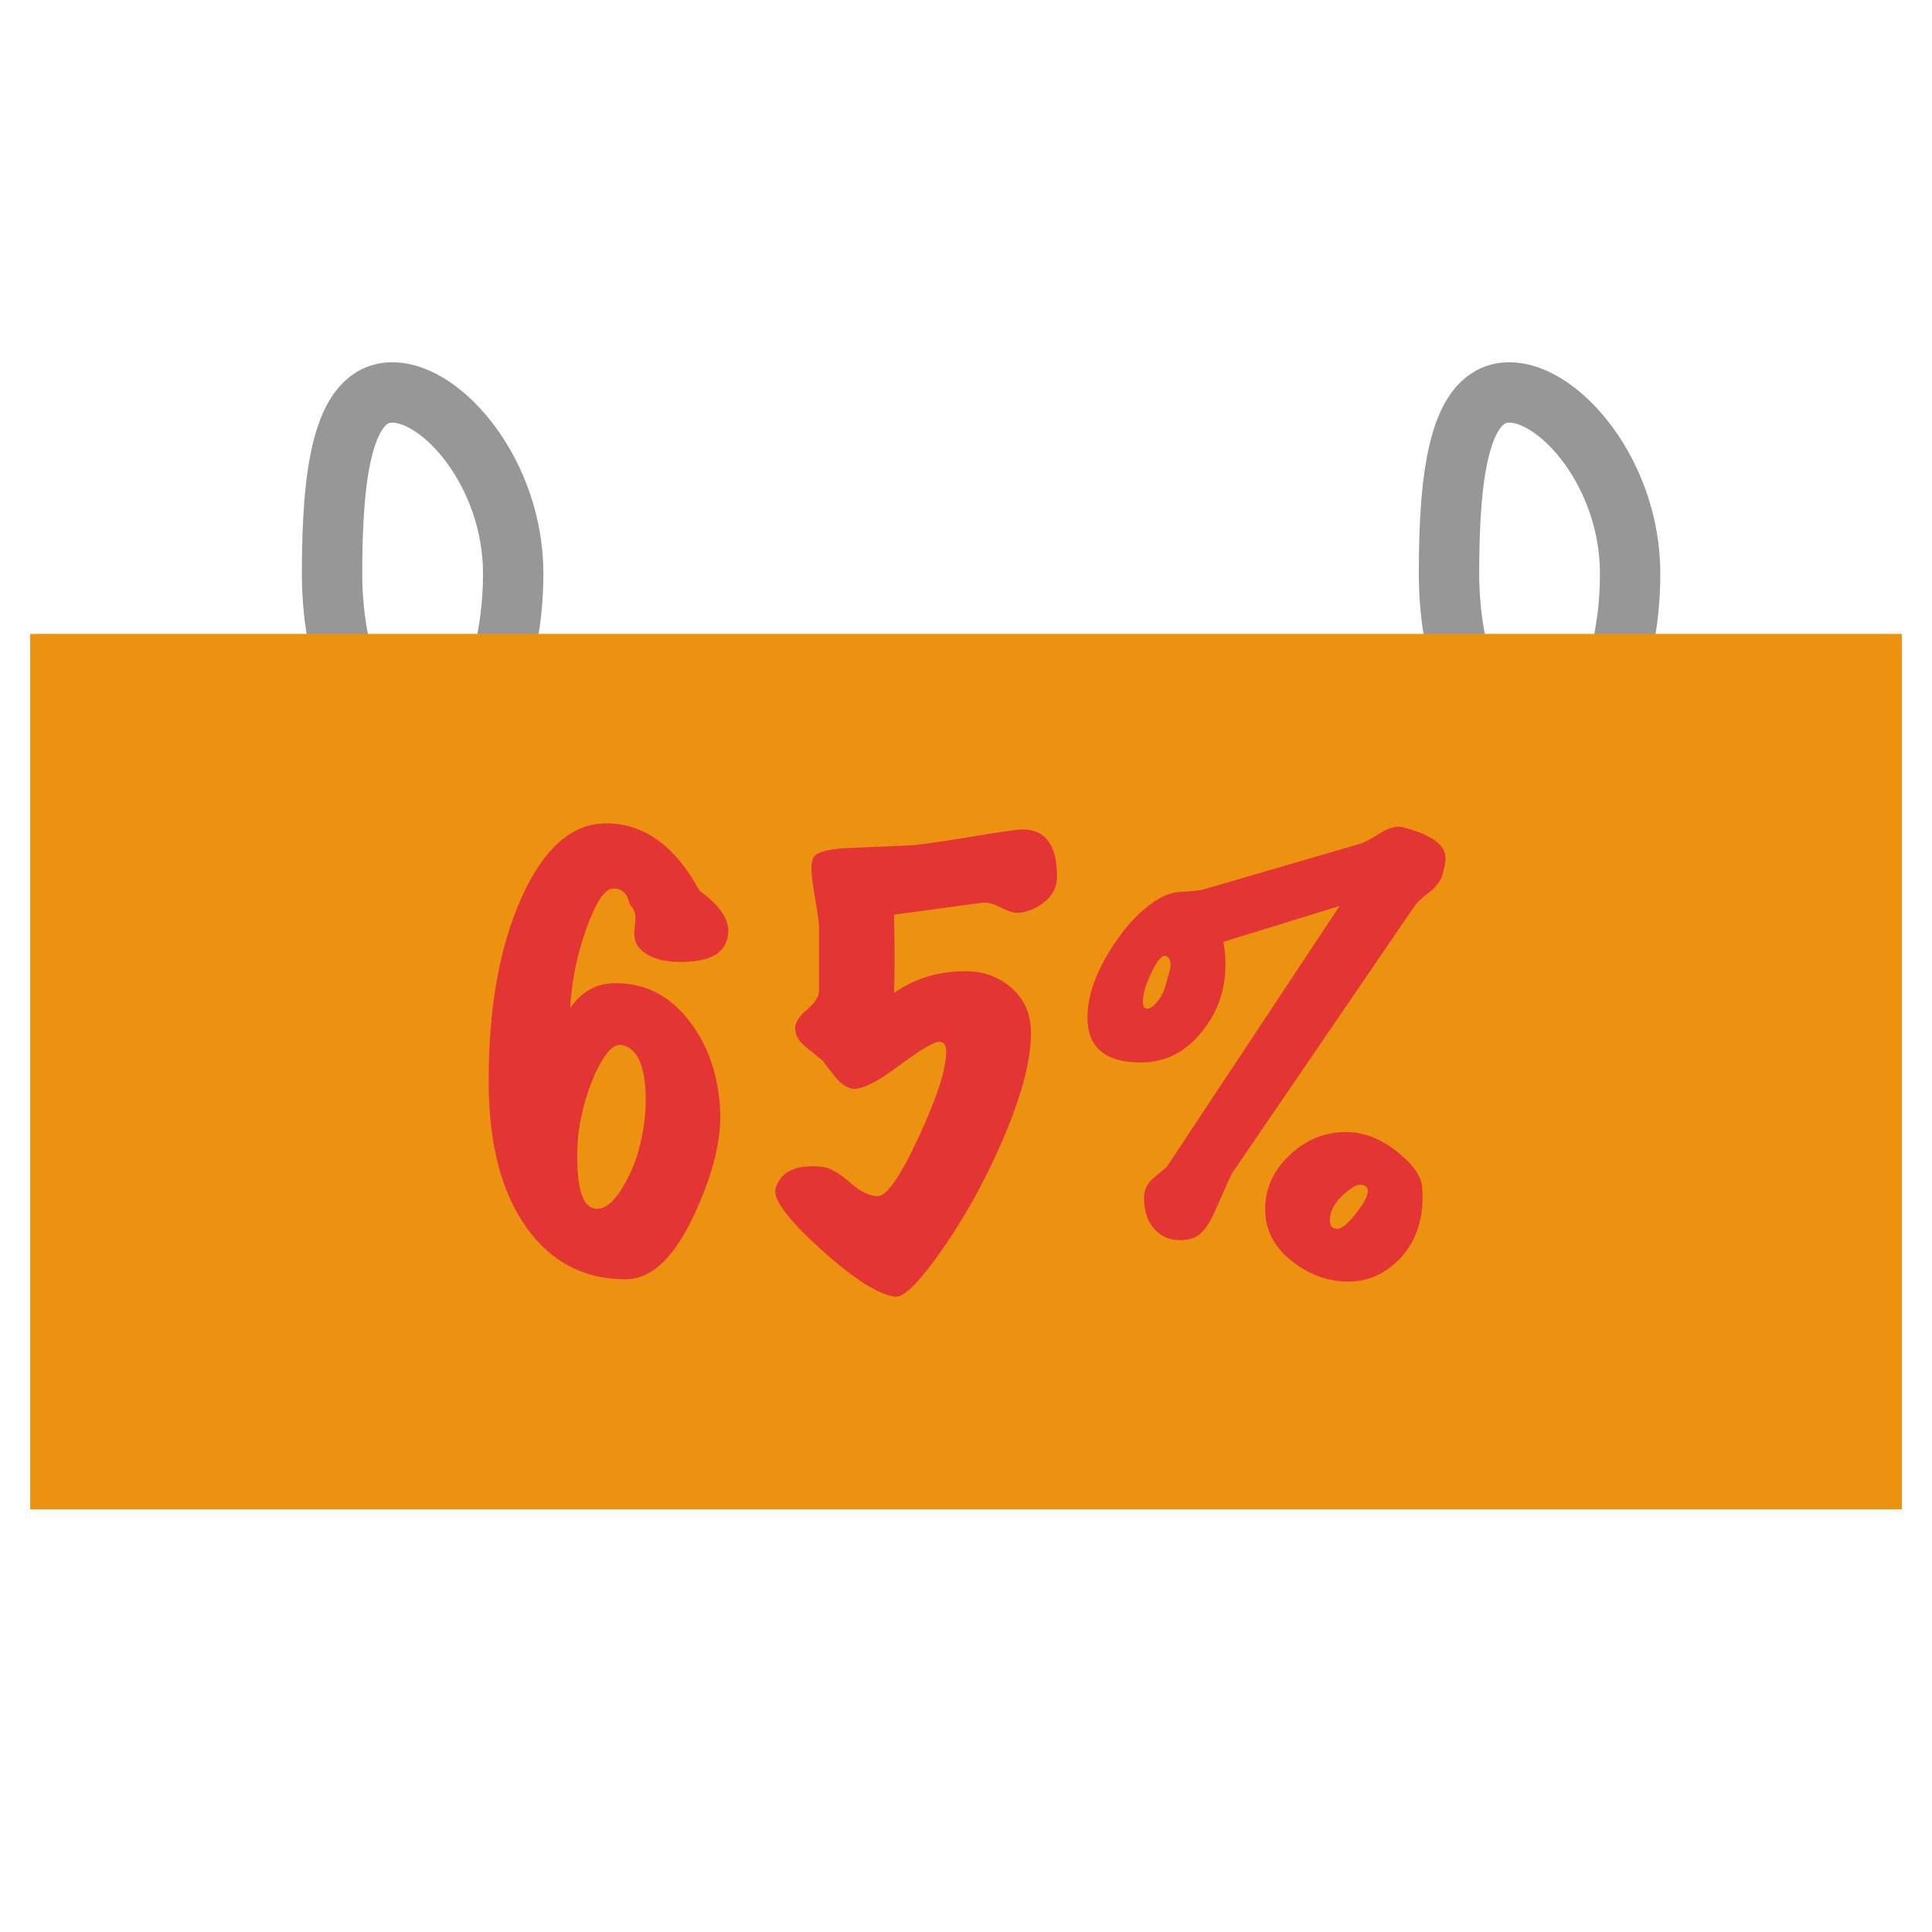
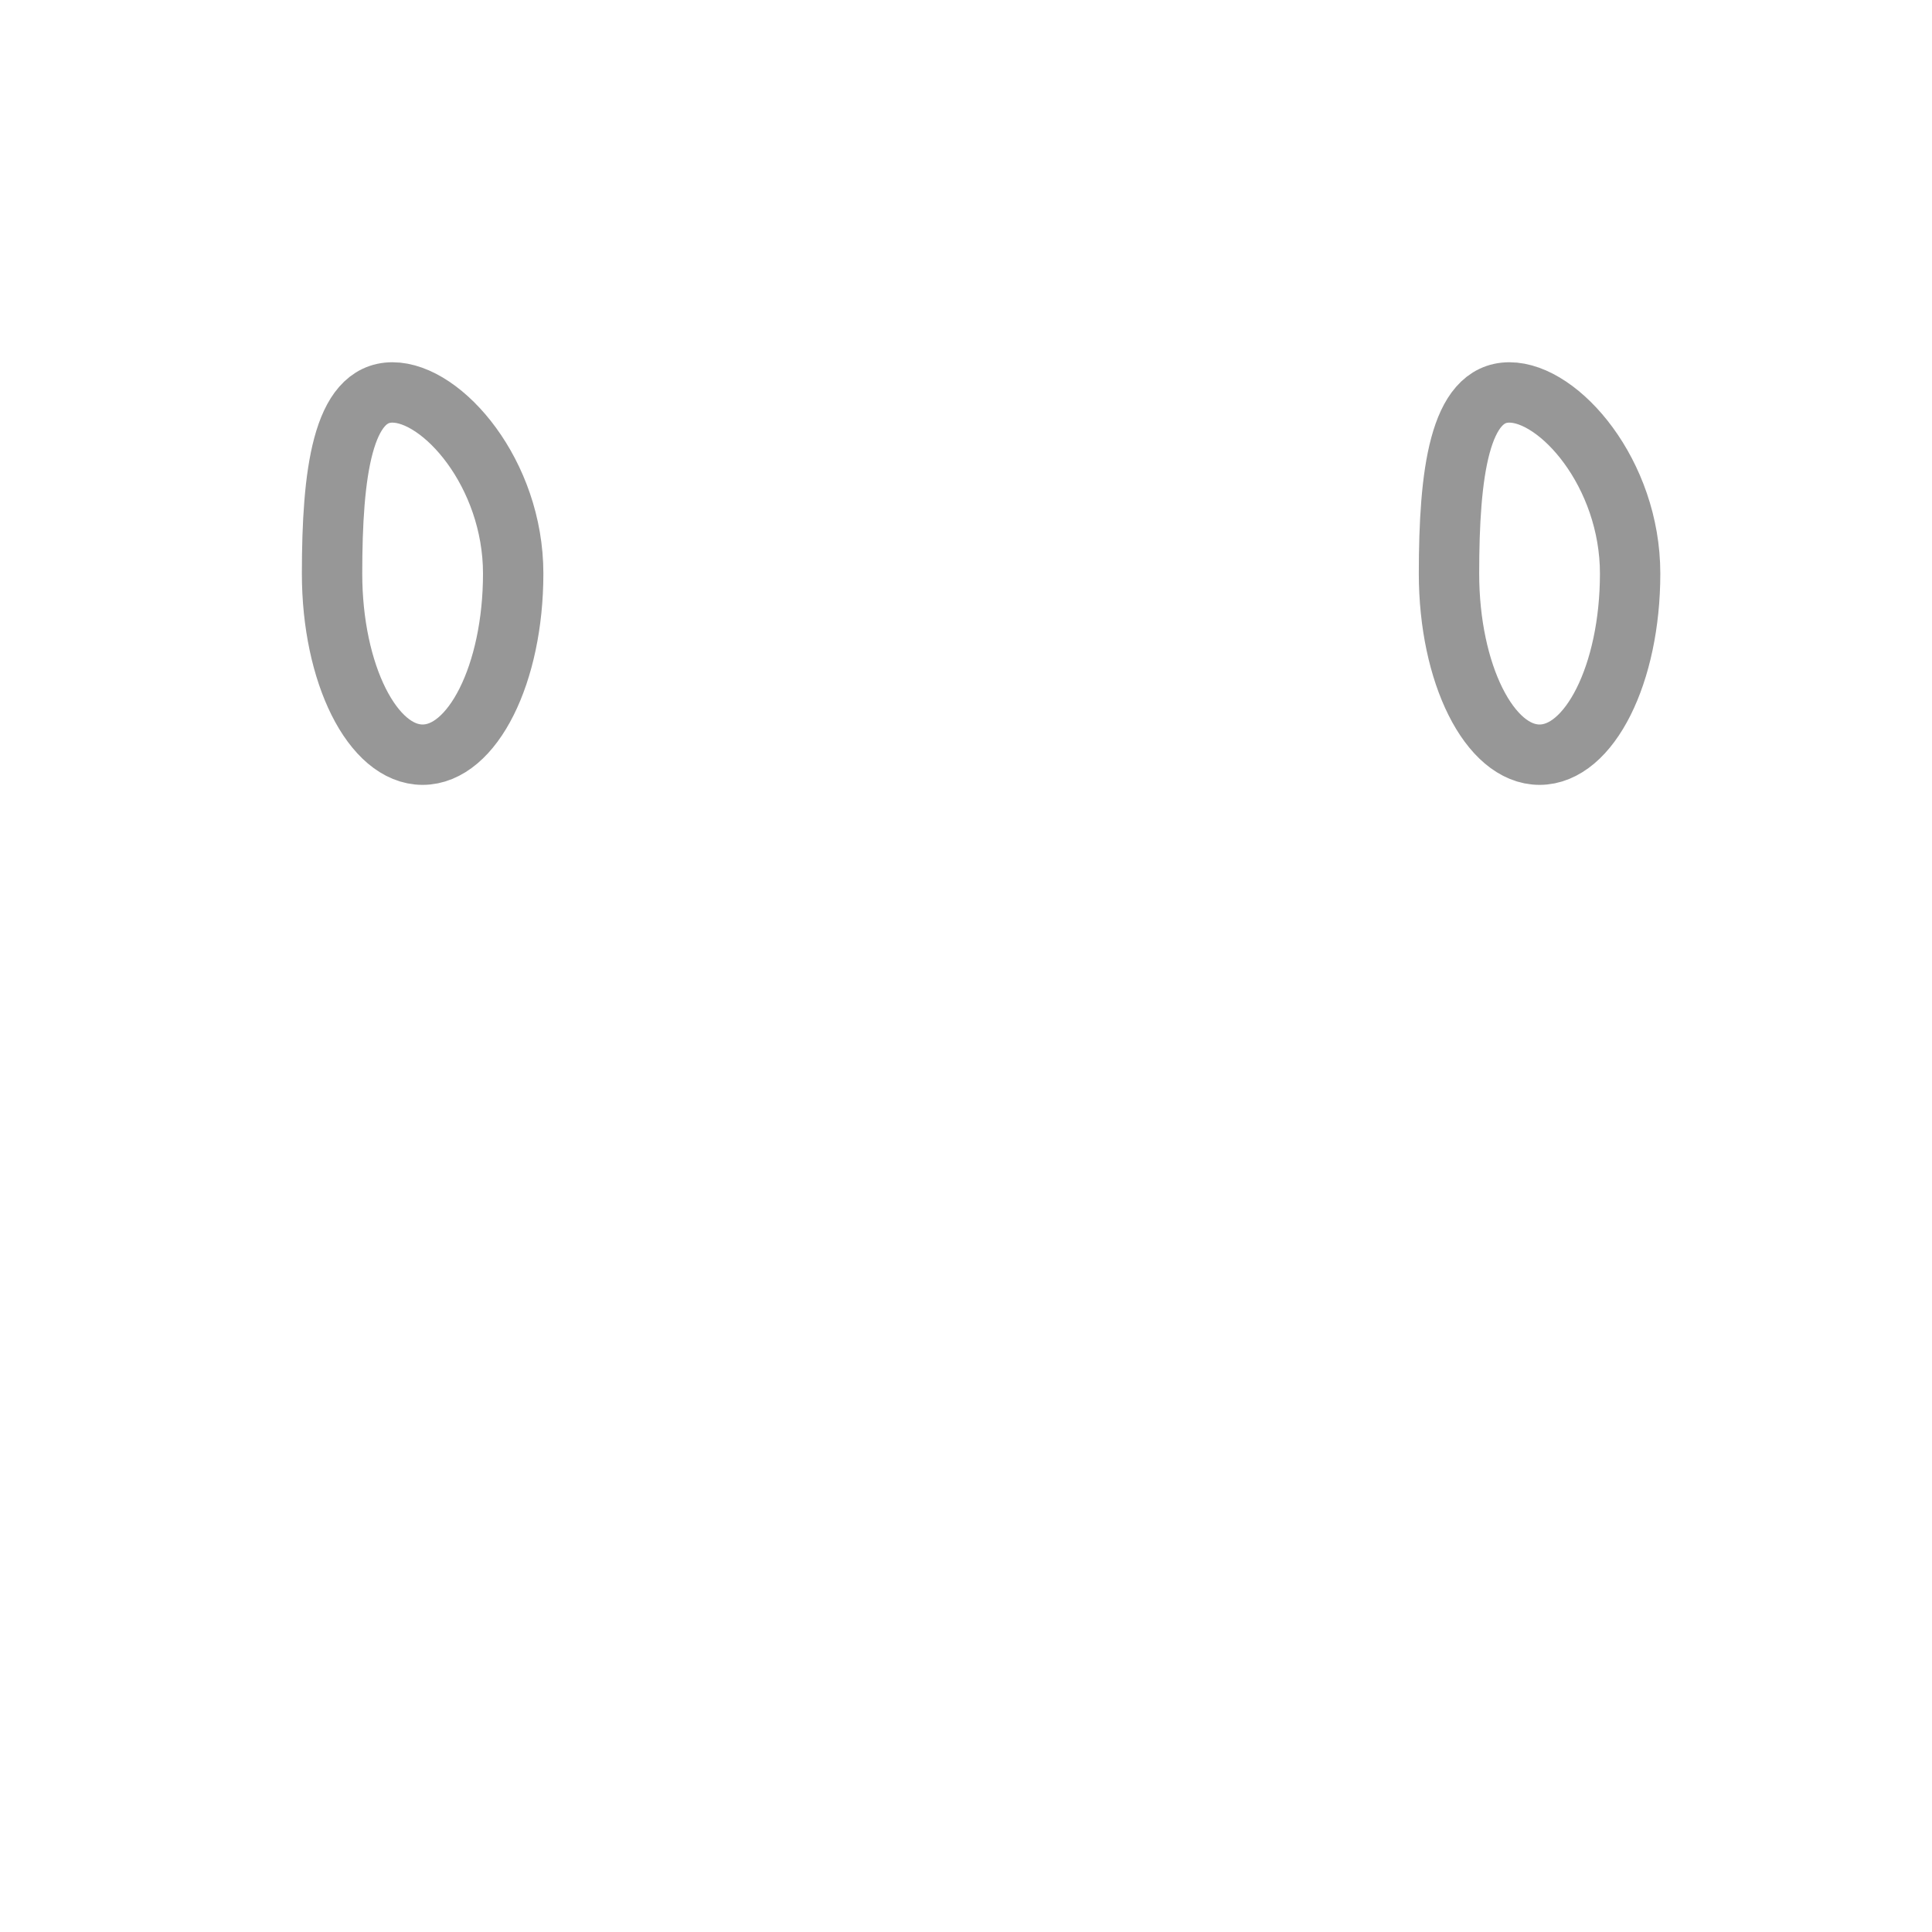
<svg xmlns="http://www.w3.org/2000/svg" width="800px" height="800px" viewBox="0 0 64 64">
  <g fill="none" fill-rule="evenodd">
-     <path stroke="#979797" stroke-linecap="round" stroke-width="2" d="M14 25C15.657 25 17 22.314 17 19 17 15.686 14.657 13 13 13 11.343 13 11 15.686 11 19 11 22.314 12.343 25 14 25zM51 25C52.657 25 54 22.314 54 19 54 15.686 51.657 13 50 13 48.343 13 48 15.686 48 19 48 22.314 49.343 25 51 25z" />
-     <rect width="62" height="29" x="1" y="21" fill="#ED9111" />
-     <path fill="#E43535" d="M24.072,31.164 C23.916,31.632 23.412,31.866 22.56,31.866 C21.9,31.866 21.432,31.704 21.156,31.38 C21.06,31.26 21.012,31.11 21.012,30.93 C21.012,30.87 21.018,30.783 21.03,30.669 C21.042,30.555 21.048,30.468 21.048,30.408 C21.048,30.228 20.988,30.084 20.868,29.976 C20.784,29.592 20.592,29.412 20.292,29.436 C20.028,29.448 19.74,29.886 19.428,30.75 C19.116,31.614 18.936,32.496 18.888,33.396 C19.26,32.844 19.764,32.568 20.4,32.568 C21.396,32.568 22.218,33 22.866,33.864 C23.466,34.656 23.796,35.628 23.856,36.78 C23.904,37.716 23.634,38.832 23.046,40.128 C22.374,41.628 21.6,42.378 20.724,42.378 C19.344,42.378 18.246,41.802 17.43,40.65 C16.614,39.498 16.2,37.92 16.188,35.916 C16.176,33.432 16.539,31.371 17.277,29.733 C18.015,28.095 18.948,27.276 20.076,27.276 C21.336,27.276 22.368,28.02 23.172,29.508 C23.808,29.964 24.126,30.408 24.126,30.84 C24.126,30.948 24.108,31.056 24.072,31.164 Z M21.264,37.644 C21.348,37.248 21.39,36.846 21.39,36.438 C21.39,35.346 21.132,34.74 20.616,34.62 C20.352,34.56 20.07,34.836 19.77,35.448 C19.518,35.976 19.332,36.564 19.212,37.212 C19.152,37.536 19.122,37.896 19.122,38.292 C19.122,39.348 19.296,39.924 19.644,40.02 C19.968,40.116 20.298,39.882 20.634,39.318 C20.934,38.826 21.144,38.268 21.264,37.644 Z M35.016,29.04 C35.016,29.34 34.902,29.598 34.674,29.814 C34.446,30.03 34.164,30.168 33.828,30.228 C33.66,30.264 33.444,30.213 33.18,30.075 C32.916,29.937 32.7,29.88 32.532,29.904 L29.616,30.3 C29.64,31.476 29.64,32.34 29.616,32.892 C30.3,32.412 31.092,32.172 31.992,32.172 C32.58,32.172 33.087,32.358 33.513,32.73 C33.939,33.102 34.152,33.6 34.152,34.224 C34.152,35.148 33.828,36.354 33.18,37.842 C32.616,39.138 31.959,40.323 31.209,41.397 C30.459,42.471 29.94,42.99 29.652,42.954 C29.088,42.882 28.263,42.354 27.177,41.37 C26.091,40.386 25.596,39.72 25.692,39.372 C25.836,38.88 26.244,38.634 26.916,38.634 C27.024,38.634 27.132,38.64 27.24,38.652 C27.504,38.688 27.807,38.859 28.149,39.165 C28.491,39.471 28.8,39.624 29.076,39.624 C29.376,39.624 29.829,38.97 30.435,37.662 C31.041,36.354 31.344,35.412 31.344,34.836 C31.344,34.62 31.266,34.512 31.11,34.512 C30.93,34.512 30.474,34.785 29.742,35.331 C29.01,35.877 28.5,36.12 28.212,36.06 C28.02,36.012 27.846,35.892 27.69,35.7 C27.534,35.508 27.384,35.316 27.24,35.124 C27.06,34.98 26.871,34.827 26.673,34.665 C26.475,34.503 26.364,34.32 26.34,34.116 C26.316,33.912 26.442,33.693 26.718,33.459 C26.994,33.225 27.132,33.012 27.132,32.82 L27.132,30.732 C27.132,30.576 27.09,30.261 27.006,29.787 C26.922,29.313 26.88,28.98 26.88,28.788 C26.88,28.608 26.904,28.476 26.952,28.392 C27.072,28.212 27.504,28.11 28.248,28.086 C29.58,28.026 30.264,27.996 30.3,27.996 C30.888,27.924 31.68,27.804 32.676,27.636 C33.36,27.528 33.756,27.474 33.864,27.474 C34.632,27.474 35.016,27.996 35.016,29.04 Z M47.76,29.04 C47.7,29.208 47.568,29.376 47.364,29.544 C47.1,29.748 46.932,29.904 46.86,30.012 L40.812,38.868 C40.776,38.928 40.59,39.342 40.254,40.11 C40.026,40.638 39.768,40.944 39.48,41.028 C39.348,41.064 39.216,41.082 39.084,41.082 C38.76,41.082 38.487,40.968 38.265,40.74 C38.043,40.512 37.92,40.188 37.896,39.768 C37.884,39.468 37.98,39.228 38.184,39.048 L38.652,38.652 L44.376,30.012 L40.524,31.2 C40.572,31.44 40.596,31.686 40.596,31.938 C40.596,32.802 40.332,33.552 39.804,34.188 C39.264,34.86 38.592,35.196 37.788,35.196 C36.612,35.196 36.024,34.698 36.024,33.702 C36.024,33.042 36.261,32.322 36.735,31.542 C37.209,30.762 37.728,30.192 38.292,29.832 C38.568,29.652 38.844,29.556 39.12,29.544 C39.504,29.52 39.744,29.496 39.84,29.472 L45.024,27.96 C45.168,27.924 45.39,27.81 45.69,27.618 C45.942,27.462 46.152,27.384 46.32,27.384 C46.392,27.384 46.464,27.396 46.536,27.42 C47.436,27.66 47.886,27.996 47.886,28.428 C47.886,28.584 47.844,28.788 47.76,29.04 Z M47.112,39.336 C47.184,40.296 46.944,41.076 46.392,41.676 C45.936,42.156 45.408,42.414 44.808,42.45 C44.1,42.486 43.44,42.27 42.828,41.802 C42.216,41.334 41.91,40.752 41.91,40.056 C41.91,39.372 42.18,38.775 42.72,38.265 C43.26,37.755 43.884,37.5 44.592,37.5 C45.168,37.5 45.726,37.713 46.266,38.139 C46.806,38.565 47.088,38.964 47.112,39.336 Z M38.616,31.668 C38.496,31.632 38.34,31.812 38.148,32.208 C37.956,32.604 37.86,32.928 37.86,33.18 C37.86,33.3 37.884,33.372 37.932,33.396 C38.028,33.444 38.145,33.393 38.283,33.243 C38.421,33.093 38.52,32.928 38.58,32.748 C38.712,32.304 38.778,32.046 38.778,31.974 C38.778,31.806 38.724,31.704 38.616,31.668 Z M45.042,39.246 C44.922,39.246 44.736,39.36 44.484,39.588 C44.196,39.864 44.052,40.14 44.052,40.416 C44.052,40.608 44.136,40.704 44.304,40.704 C44.448,40.704 44.652,40.536 44.916,40.2 C45.18,39.864 45.312,39.618 45.312,39.462 C45.312,39.318 45.222,39.246 45.042,39.246 Z" />
+     <path stroke="#979797" stroke-linecap="round" stroke-width="2" d="M14 25C15.657 25 17 22.314 17 19 17 15.686 14.657 13 13 13 11.343 13 11 15.686 11 19 11 22.314 12.343 25 14 25zM51 25C52.657 25 54 22.314 54 19 54 15.686 51.657 13 50 13 48.343 13 48 15.686 48 19 48 22.314 49.343 25 51 25" />
  </g>
</svg>